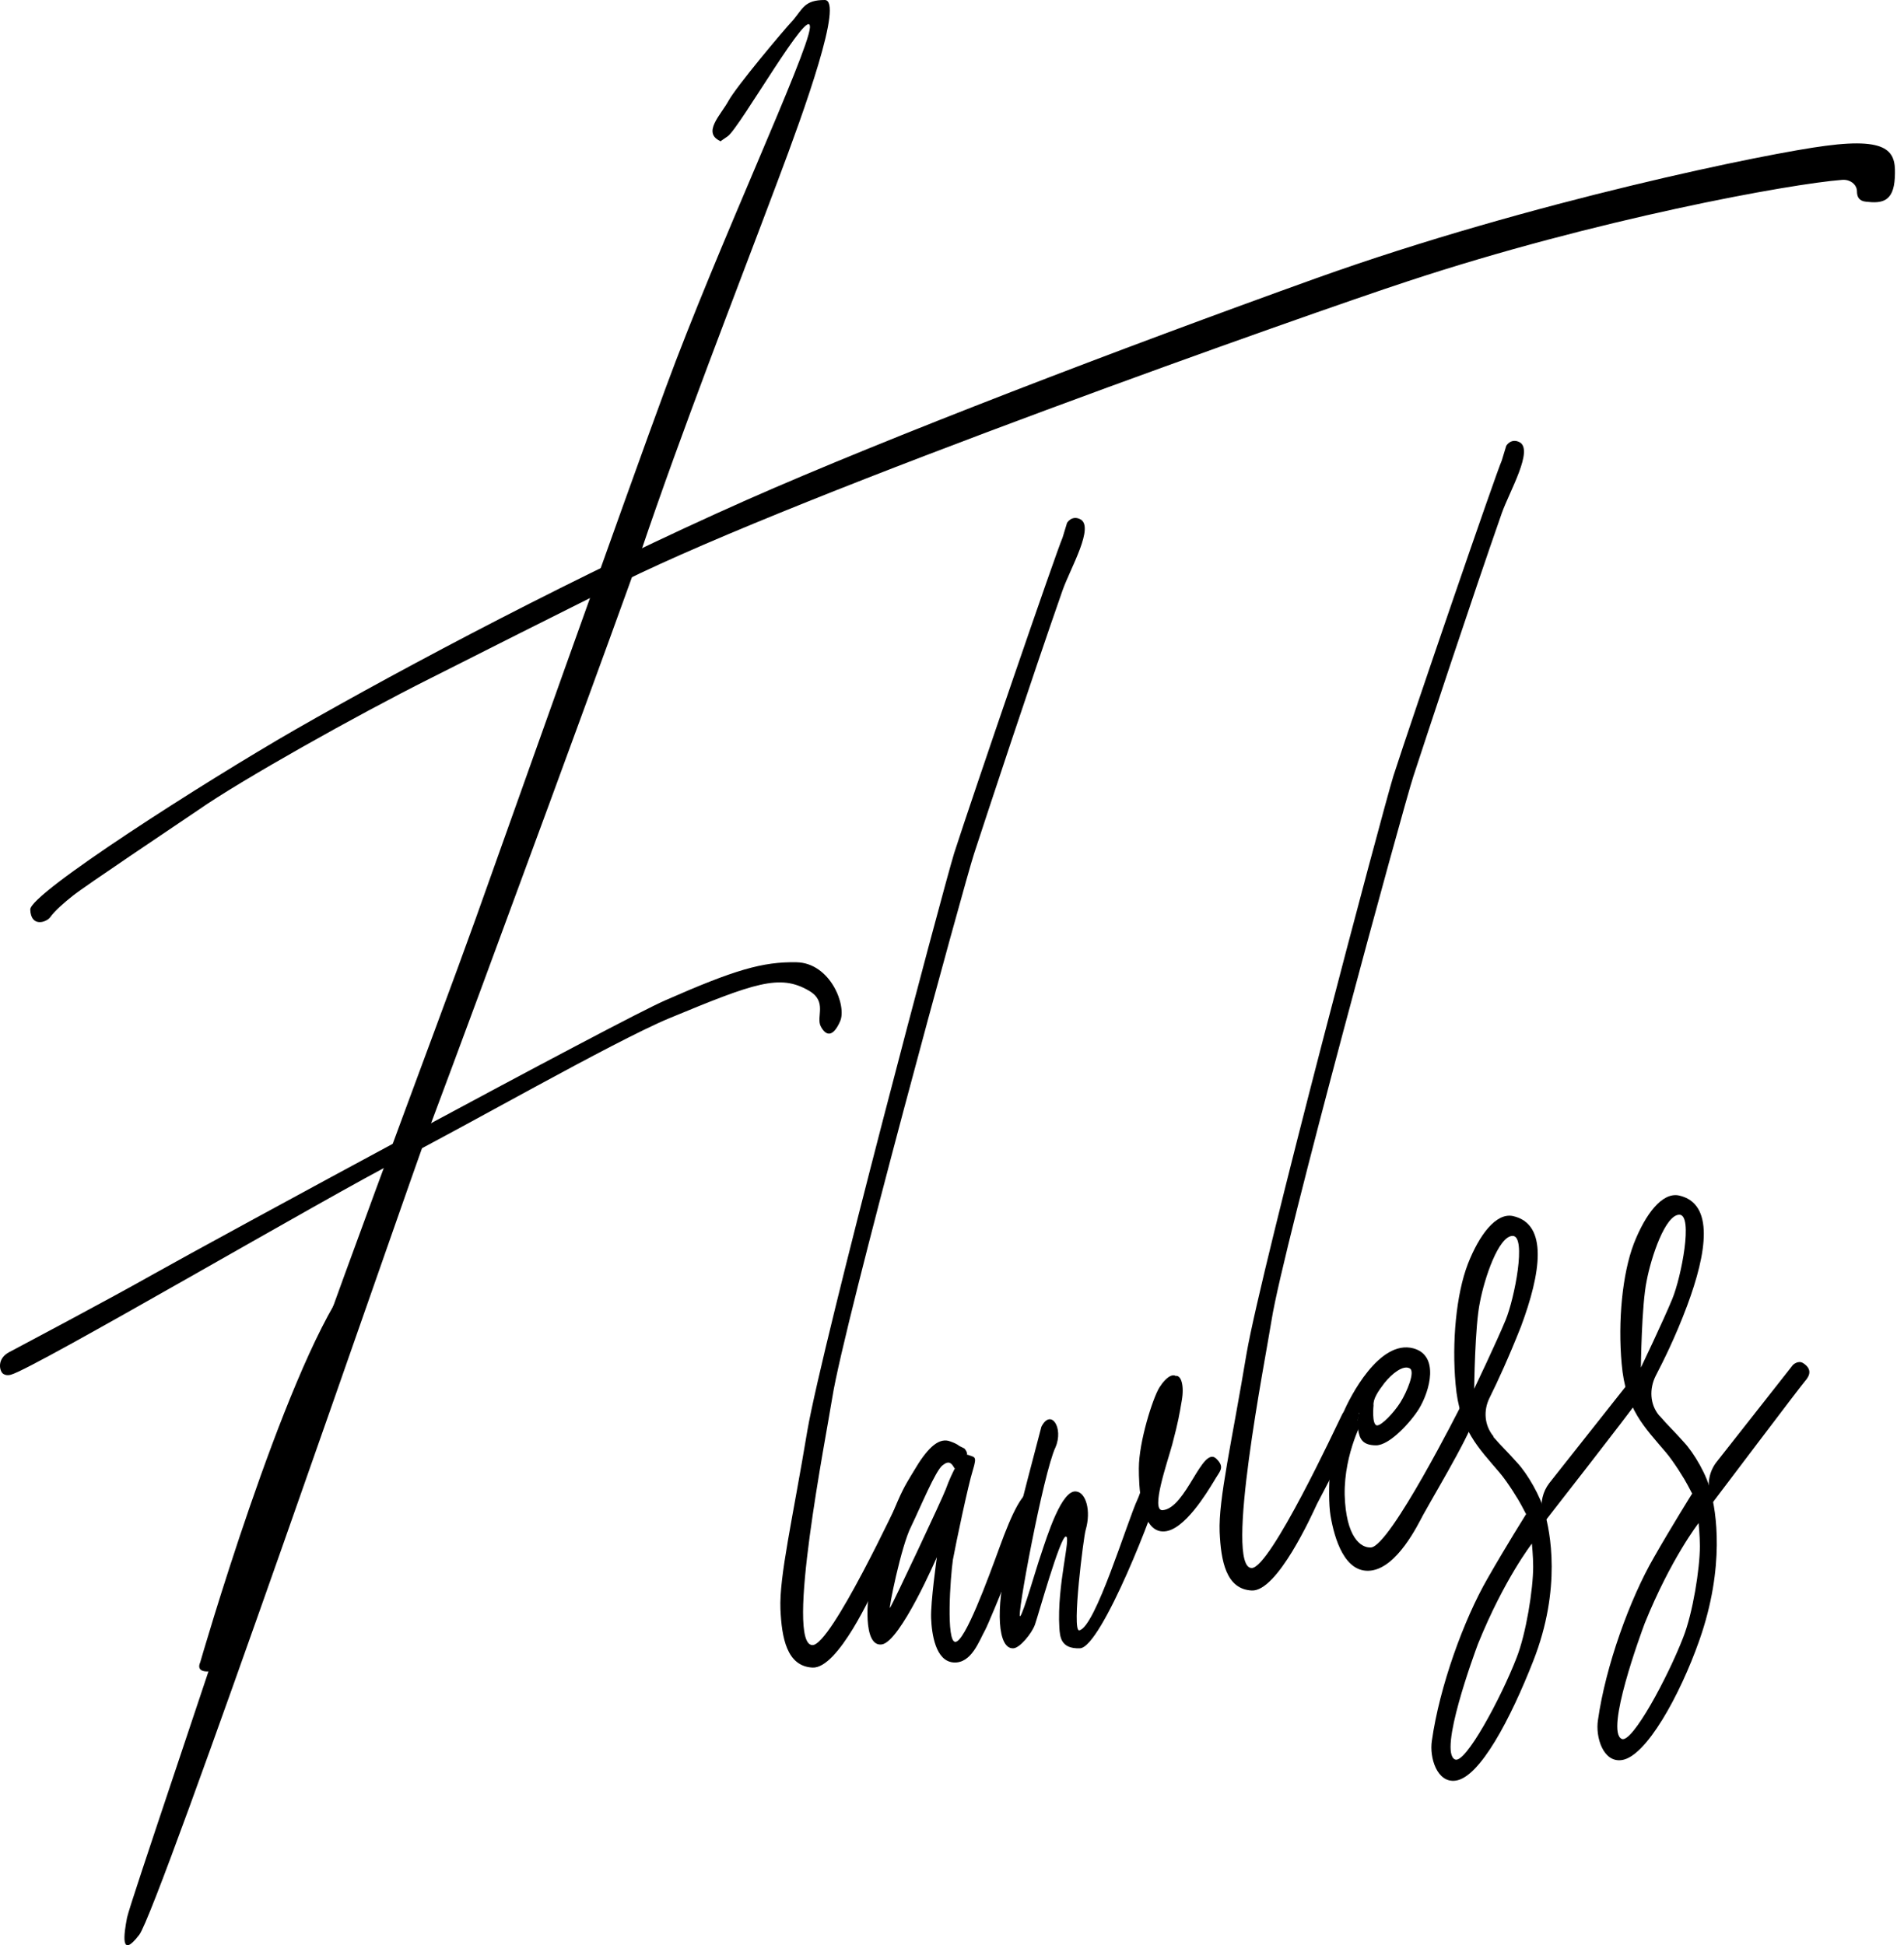
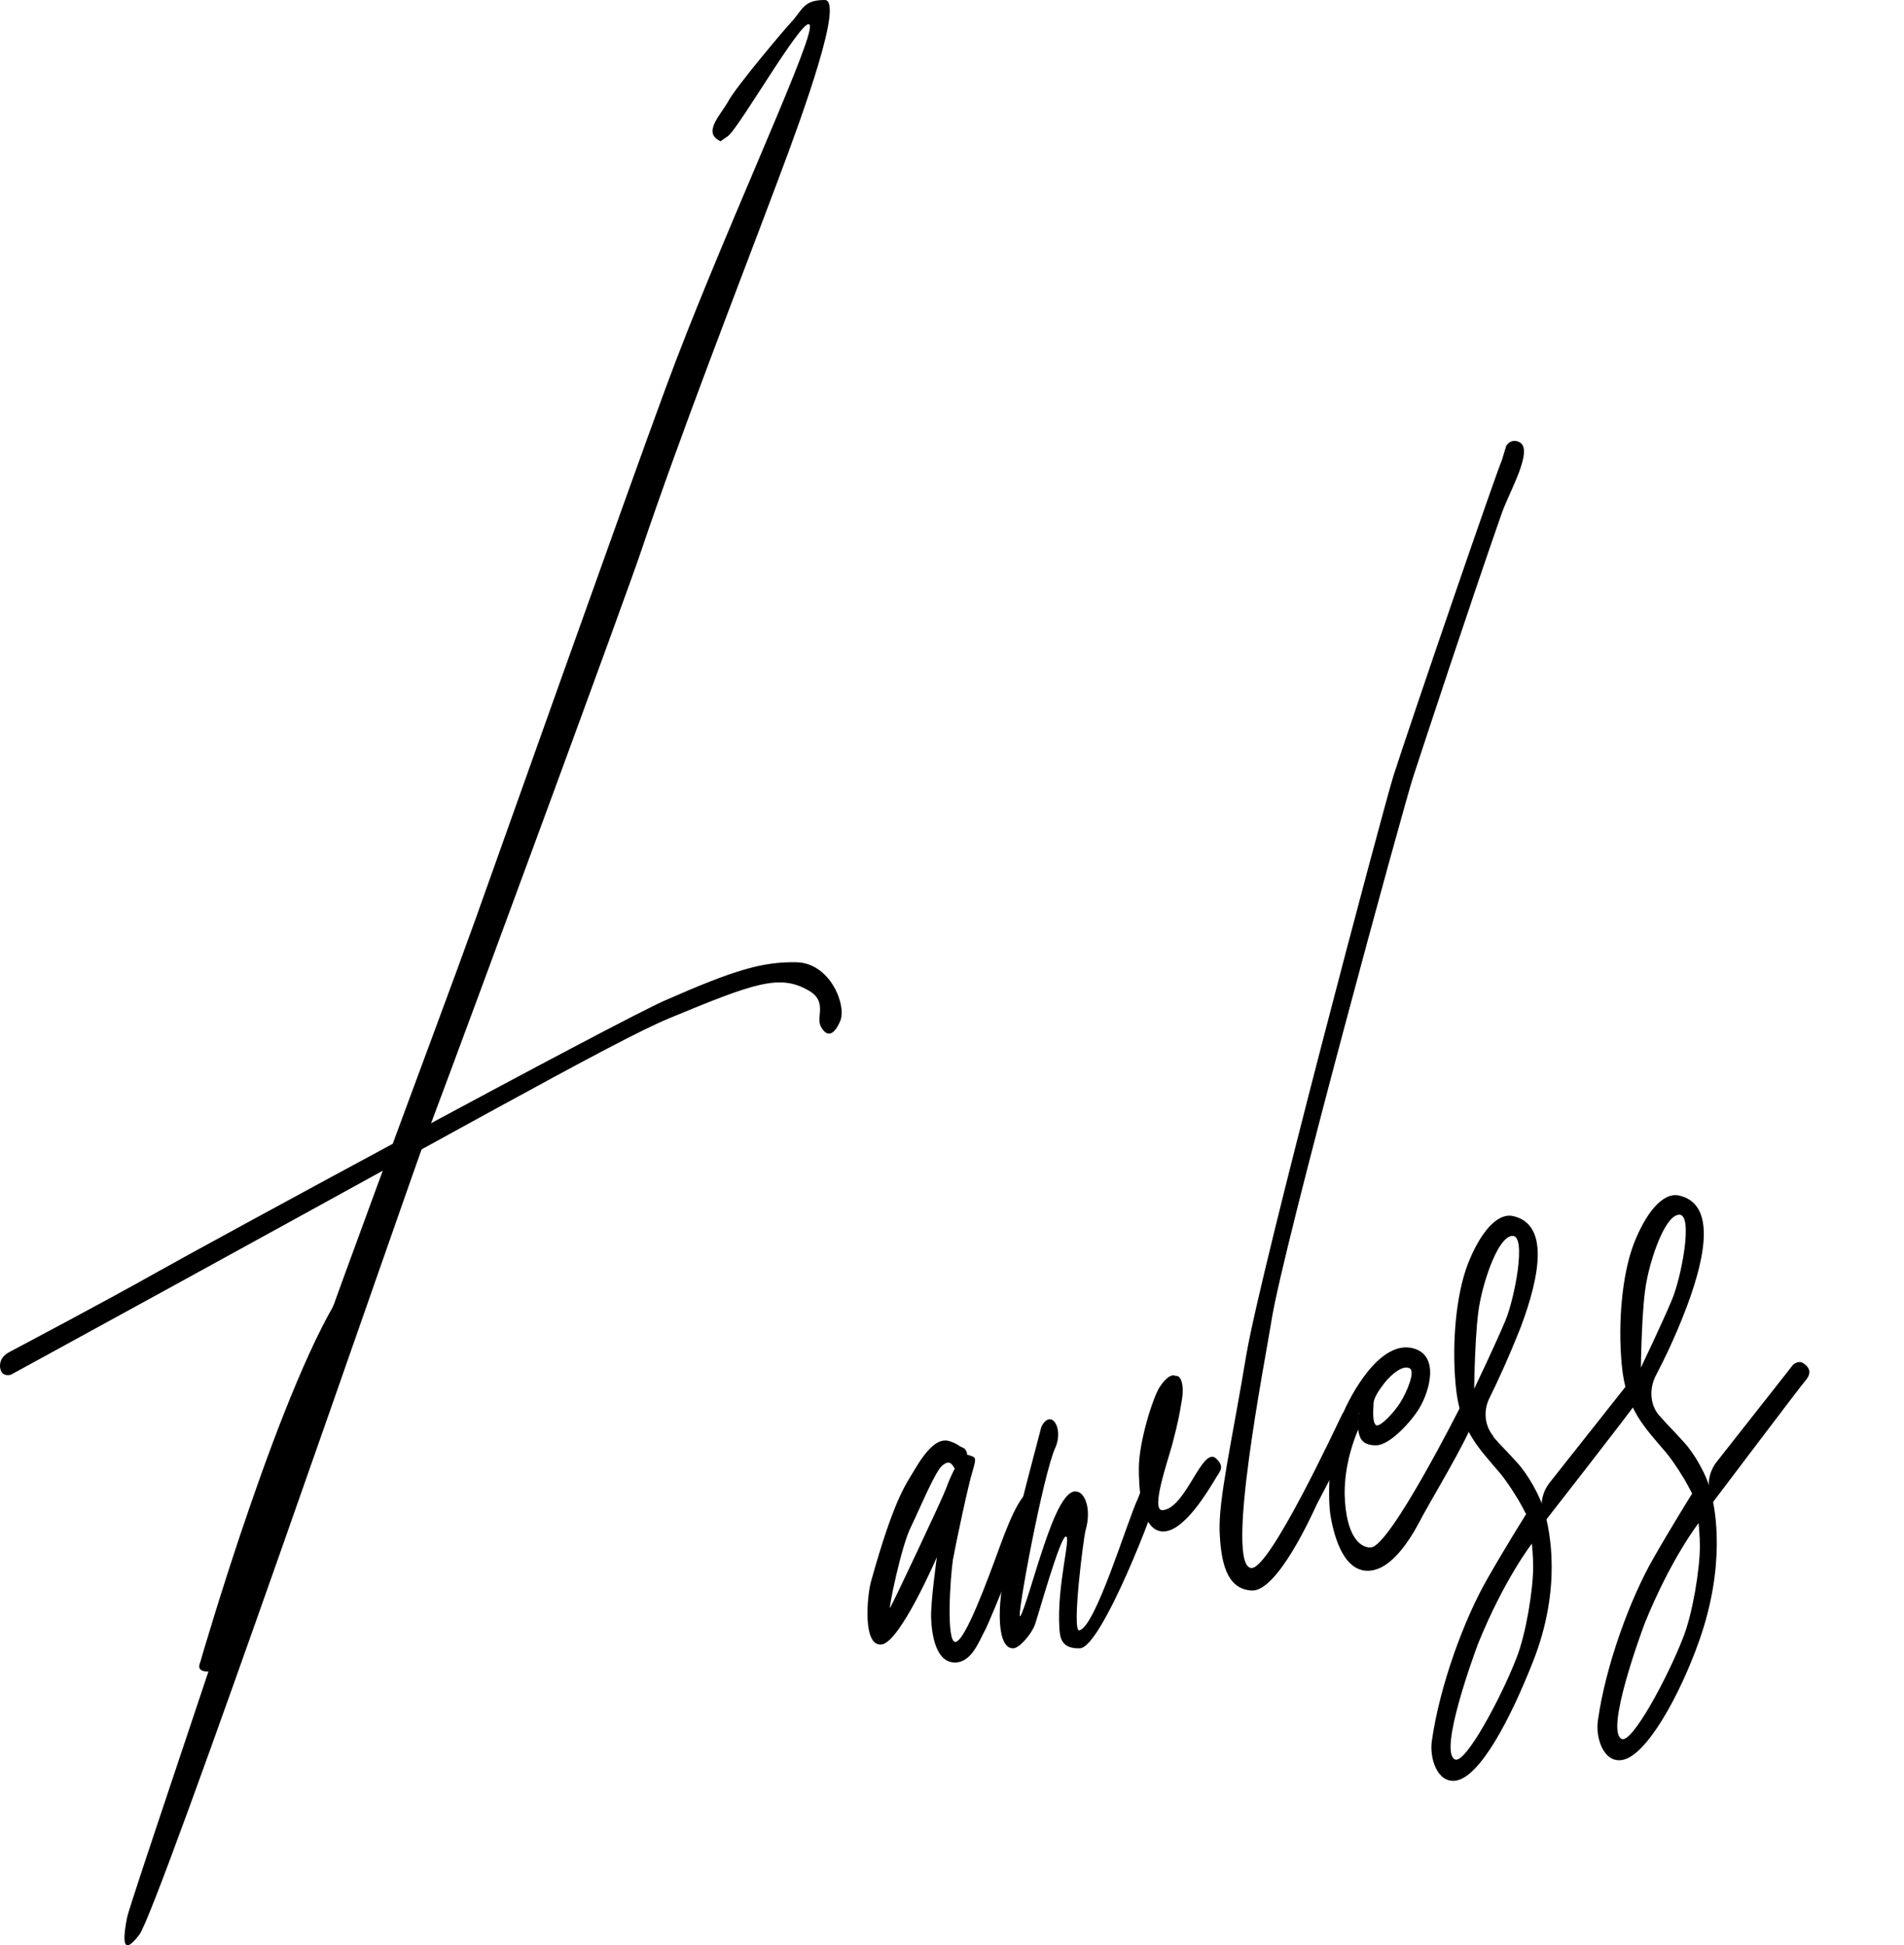
<svg xmlns="http://www.w3.org/2000/svg" width="184" height="188" viewBox="0 0 184 188" fill="none">
  <path d="M19.345 160.667C19.345 160.667 27.338 132.917 33.472 124.225C34.773 122.301 35.889 123.728 35.641 124.536C35.579 124.784 31.241 132.606 28.391 140.242C27.648 142.291 21.513 161.536 20.15 161.536C18.849 161.598 19.345 160.667 19.345 160.667Z" fill="black" />
  <path d="M69.658 13.658C67.799 12.851 69.658 11.113 70.401 9.747C71.145 8.381 75.668 2.98 76.66 1.925C77.589 0.807 77.775 0 79.696 0C81.555 0 77.775 10.554 75.173 17.445C70.959 28.682 65.94 41.47 61.913 53.39C60.487 57.612 46.546 95.543 41.465 109.077C39.172 115.223 15.317 184.568 13.458 186.989C11.599 189.41 11.971 186.927 12.281 185.313C12.653 183.699 19.902 162.467 25.417 145.643C30.622 129.75 42.333 98.958 45.926 88.901C47.661 84.058 61.107 46.189 64.329 37.497C69.348 23.839 78.085 5.153 78.271 2.67C78.395 0.186 71.517 12.292 70.34 13.161C69.162 13.968 69.658 13.658 69.658 13.658Z" fill="black" />
-   <path d="M2.925 87.907C2.863 86.355 19.778 75.553 28.515 70.524C39.358 64.316 56.088 55.439 72.198 48.299C85.83 42.277 108.198 33.71 127.221 26.881C148.04 19.431 171.028 14.775 176.419 14.092C182.925 13.223 183.235 14.899 183.111 17.196C182.987 19.493 181.872 19.68 180.323 19.493C179.641 19.431 179.455 18.997 179.455 18.5C179.455 17.817 178.773 17.321 178.03 17.383C173.073 17.755 154.236 21.17 136.02 27.192C126.911 30.171 77.527 47.616 60.116 56.246C53.424 59.598 46.236 63.199 41.589 65.558C34.401 69.159 23.248 75.429 19.159 78.284C16.68 79.961 8.067 85.734 7.076 86.541C6.209 87.224 5.279 88.031 4.845 88.652C4.474 89.149 2.987 89.645 2.925 87.907Z" fill="black" />
-   <path d="M1.066 132.854C3.358 132.234 31.923 115.472 38.677 112.057C44.13 109.326 59.31 100.634 64.701 98.399C72.942 94.985 75.359 94.116 78.147 95.73C80.006 96.785 78.828 98.275 79.324 99.206C79.82 100.138 80.501 100.262 81.183 98.71C81.865 97.22 80.254 93.06 76.969 92.998C73.686 92.936 70.959 93.743 64.329 96.661C60.116 98.461 20.832 119.755 14.883 123.108C10.608 125.529 1.933 130.123 0.88 130.682C-0.174 131.24 -0.112 132.234 0.198 132.668C0.508 133.041 1.066 132.854 1.066 132.854Z" fill="black" />
-   <path d="M102.684 51.962C102.188 53.017 94.071 76.67 92.212 82.444C91.159 85.859 79.51 129.688 78.023 138.255C76.598 146.822 75.296 152.348 75.42 155.514C75.544 158.308 76.04 161.039 78.519 161.163C80.997 161.287 84.343 153.838 84.839 152.782C85.334 151.789 89.238 144.588 88.866 144.029C88.495 143.408 87.627 143.284 87.193 144.277C86.698 145.27 80.315 158.99 78.519 158.99C75.854 158.99 79.82 138.938 80.439 135.027C81.555 127.95 93.266 85.114 94.133 82.506C95.248 79.092 99.772 65.372 102.684 57.053C103.427 54.942 105.844 50.845 104.357 50.162C103.551 49.789 103.118 50.534 103.118 50.534" fill="black" />
+   <path d="M1.066 132.854C44.13 109.326 59.31 100.634 64.701 98.399C72.942 94.985 75.359 94.116 78.147 95.73C80.006 96.785 78.828 98.275 79.324 99.206C79.82 100.138 80.501 100.262 81.183 98.71C81.865 97.22 80.254 93.06 76.969 92.998C73.686 92.936 70.959 93.743 64.329 96.661C60.116 98.461 20.832 119.755 14.883 123.108C10.608 125.529 1.933 130.123 0.88 130.682C-0.174 131.24 -0.112 132.234 0.198 132.668C0.508 133.041 1.066 132.854 1.066 132.854Z" fill="black" />
  <path d="M92.708 139.745C92.708 139.745 92.46 139.497 91.654 139.249C90.601 139 89.548 140.056 88.309 142.166C87.503 143.532 86.388 144.898 84.157 152.906C83.785 154.334 83.352 159.177 85.21 158.928C87.007 158.68 90.539 150.485 90.539 150.485C90.539 150.485 89.92 154.893 89.982 156.383C90.043 157.935 90.415 160.543 92.15 160.667C93.885 160.791 94.629 158.556 95.186 157.563C95.744 156.569 99.834 146.202 100.143 145.581C100.391 144.96 101.011 144.215 99.957 144.029C98.904 143.843 97.789 146.264 96.612 149.492C95.434 152.72 93.266 158.618 92.336 158.68C91.407 158.742 91.84 152.41 92.088 150.734C92.398 149.057 93.575 143.47 94.009 142.104C94.443 140.676 94.195 140.863 93.575 140.614C92.956 140.366 91.964 142.353 91.407 143.905C91.097 144.774 86.326 154.893 86.016 155.39C85.83 155.7 87.069 149.43 88.061 147.505C88.99 145.581 90.415 142.104 91.097 141.608C91.716 141.111 91.964 141.421 92.212 141.856C92.832 142.787 93.513 140.739 93.451 140.428C93.389 140.18 93.204 139.994 93.204 139.994" fill="black" />
  <path d="M100.639 137.883C100.639 137.883 98.223 147.009 97.355 150.734C96.178 155.576 96.426 159.363 97.913 159.301C98.532 159.301 99.71 157.873 100.019 157.004C100.329 156.135 102.436 148.561 102.994 148.499C103.551 148.437 102.126 153.155 102.374 157.314C102.436 158.184 102.498 159.363 104.357 159.301C106.464 159.239 111.854 145.209 112.04 143.843C112.66 139.807 113.961 137.883 114.147 135.524C114.209 135.089 114.209 134.717 114.147 134.344C113.899 131.923 112.66 133.103 112.04 134.096C111.421 135.089 110.057 139.311 110.057 141.918C110.057 143.284 110.119 148.188 112.536 148.002C114.457 147.878 116.625 144.277 117.307 143.16C117.865 142.167 118.422 141.856 117.555 140.987C116.192 139.621 114.643 145.767 112.35 145.954C111.173 146.016 112.784 141.422 113.279 139.621C113.899 137.262 113.961 136.765 114.209 135.338C114.457 133.91 114.147 132.854 113.589 132.979C111.668 133.351 111.173 142.229 109.933 144.898C108.942 147.009 105.844 157.314 104.295 157.563C103.551 157.687 104.729 148.437 104.914 147.878C105.472 145.954 104.914 144.277 104.047 144.153C102.622 143.843 101.197 148.437 100.577 150.299C100.143 151.541 98.904 155.887 98.594 156.197C98.161 156.694 100.825 142.353 102.002 139.87C102.808 138.007 101.569 136.083 100.639 137.883Z" fill="black" />
  <path d="M145.128 44.512C144.632 45.568 136.515 69.221 134.656 74.994C133.603 78.409 121.954 122.238 120.467 130.805C119.042 139.373 117.741 144.898 117.865 148.064C117.989 150.858 118.484 153.589 120.963 153.714C123.441 153.838 126.787 146.388 127.283 145.333C127.779 144.339 131.682 137.138 131.31 136.579C130.939 135.958 130.071 135.834 129.637 136.827C129.142 137.821 122.76 151.541 120.963 151.541C118.298 151.541 122.264 131.488 122.884 127.577C123.999 120.5 135.71 77.664 136.577 75.056C137.693 71.642 142.216 57.922 145.128 49.603C145.872 47.492 148.288 43.395 146.801 42.712C145.995 42.34 145.562 43.084 145.562 43.084" fill="black" />
  <path d="M132.736 135.834C132.736 135.834 130.939 135.213 131.248 138.131C131.372 139.062 131.682 139.683 132.983 139.683C134.285 139.683 136.329 137.448 137.135 136.144C138.188 134.406 139.118 130.992 136.577 130.309C133.293 129.44 130.443 135.027 129.823 136.517C129.514 137.324 132.736 136.207 132.736 135.834C132.674 135.213 133.169 134.468 133.789 133.661C134.532 132.73 135.586 131.923 136.205 132.233C136.825 132.482 135.958 134.53 135.338 135.524C134.718 136.517 133.479 137.821 133.045 137.759C132.55 137.634 132.736 135.834 132.736 135.834Z" fill="black" />
  <path d="M129.142 138.007C128.646 139.062 128.212 144.339 128.584 146.512C128.956 148.685 129.947 152.099 132.488 151.789C135.028 151.479 137.011 147.381 137.507 146.45C139.304 143.222 142.588 137.821 142.773 136.082C142.897 134.841 141.162 135.896 141.162 135.896C141.162 135.896 134.347 149.43 132.488 149.554C131.496 149.616 130.071 148.561 129.947 144.463C129.885 140.366 131.806 137.014 131.806 137.014" fill="black" />
  <path d="M148.164 151.417C148.164 153.59 147.483 157.873 146.553 160.232C145.066 164.081 141.596 170.538 140.605 170.041C138.994 169.296 142.464 159.86 142.835 158.867C145.376 152.596 148.04 149.182 148.04 149.182C148.04 149.182 148.164 150.423 148.164 151.417ZM143.021 125.839C143.455 123.542 144.818 119.445 146.181 119.445C147.545 119.445 146.367 125.467 145.5 127.577C144.632 129.688 142.464 134.22 142.464 134.22C142.464 134.22 142.526 128.136 143.021 125.839ZM146.615 141.36C145.562 140.18 145.066 139.745 144.322 138.876C144.322 138.876 144.322 138.876 144.322 138.814C143.455 137.759 143.331 136.331 143.951 135.089C144.694 133.599 145.81 131.178 146.987 128.198C148.908 123.046 149.651 118.265 146.181 117.52C144.57 117.21 142.959 119.321 141.844 122.176C140.729 125.094 140.295 129.688 140.667 133.786C141.038 138.193 142.897 139.932 144.942 142.353C145.686 143.222 146.801 145.022 147.049 145.519C147.359 146.078 147.359 146.14 147.483 146.326C147.483 146.326 145.5 149.492 143.765 152.534C141.472 156.507 139.118 162.964 138.374 168.241C138.126 169.855 138.87 172.338 140.667 172.09C143.021 171.779 145.995 166.068 148.164 160.543C150.952 153.465 149.775 147.94 149.279 146.202C148.908 144.65 147.606 142.415 146.615 141.36Z" fill="black" />
  <path d="M149.032 146.202C148.846 145.209 149.094 144.153 149.713 143.346L157.273 133.786C157.273 133.786 157.83 133.599 158.264 133.91C158.822 134.282 158.14 135.4 158.016 135.71C157.892 136.021 149.218 147.133 149.218 147.133L149.032 146.202Z" fill="black" />
  <path d="M164.274 149.43C164.274 151.603 163.593 155.887 162.663 158.246C161.176 162.095 157.706 168.551 156.715 168.055C155.104 167.31 158.574 157.873 158.946 156.88C161.486 150.61 164.15 147.195 164.15 147.195C164.15 147.195 164.274 148.437 164.274 149.43ZM159.131 123.791C159.565 121.494 160.928 117.396 162.292 117.396C163.655 117.396 162.477 123.418 161.61 125.529C160.742 127.64 158.574 132.172 158.574 132.172C158.574 132.172 158.636 126.15 159.131 123.791ZM162.725 139.373C161.672 138.193 161.176 137.759 160.433 136.89C160.371 136.828 160.371 136.828 160.309 136.766C159.441 135.71 159.379 134.22 159.999 132.979C160.742 131.551 161.92 129.192 163.035 126.212C164.956 121.059 165.699 116.279 162.23 115.534C160.619 115.223 159.008 117.334 157.892 120.19C156.777 123.108 156.343 127.702 156.715 131.799C157.087 136.207 158.946 137.945 160.99 140.366C161.734 141.235 162.849 143.036 163.097 143.532C163.407 144.091 163.407 144.153 163.531 144.339C163.531 144.339 161.548 147.506 159.813 150.548C157.52 154.521 155.166 160.977 154.422 166.254C154.174 167.868 154.918 170.352 156.715 170.103C159.069 169.793 162.354 163.833 164.212 158.556C166.753 151.355 165.823 145.954 165.328 144.215C165.018 142.663 163.717 140.428 162.725 139.373Z" fill="black" />
  <path d="M165.266 144.401C164.956 143.346 165.204 142.167 165.885 141.297L173.259 131.923C173.259 131.923 173.755 131.426 174.25 131.737C175.118 132.296 174.932 132.916 174.436 133.475C174.188 133.723 165.514 145.208 165.514 145.208L165.266 144.401Z" fill="black" />
</svg>